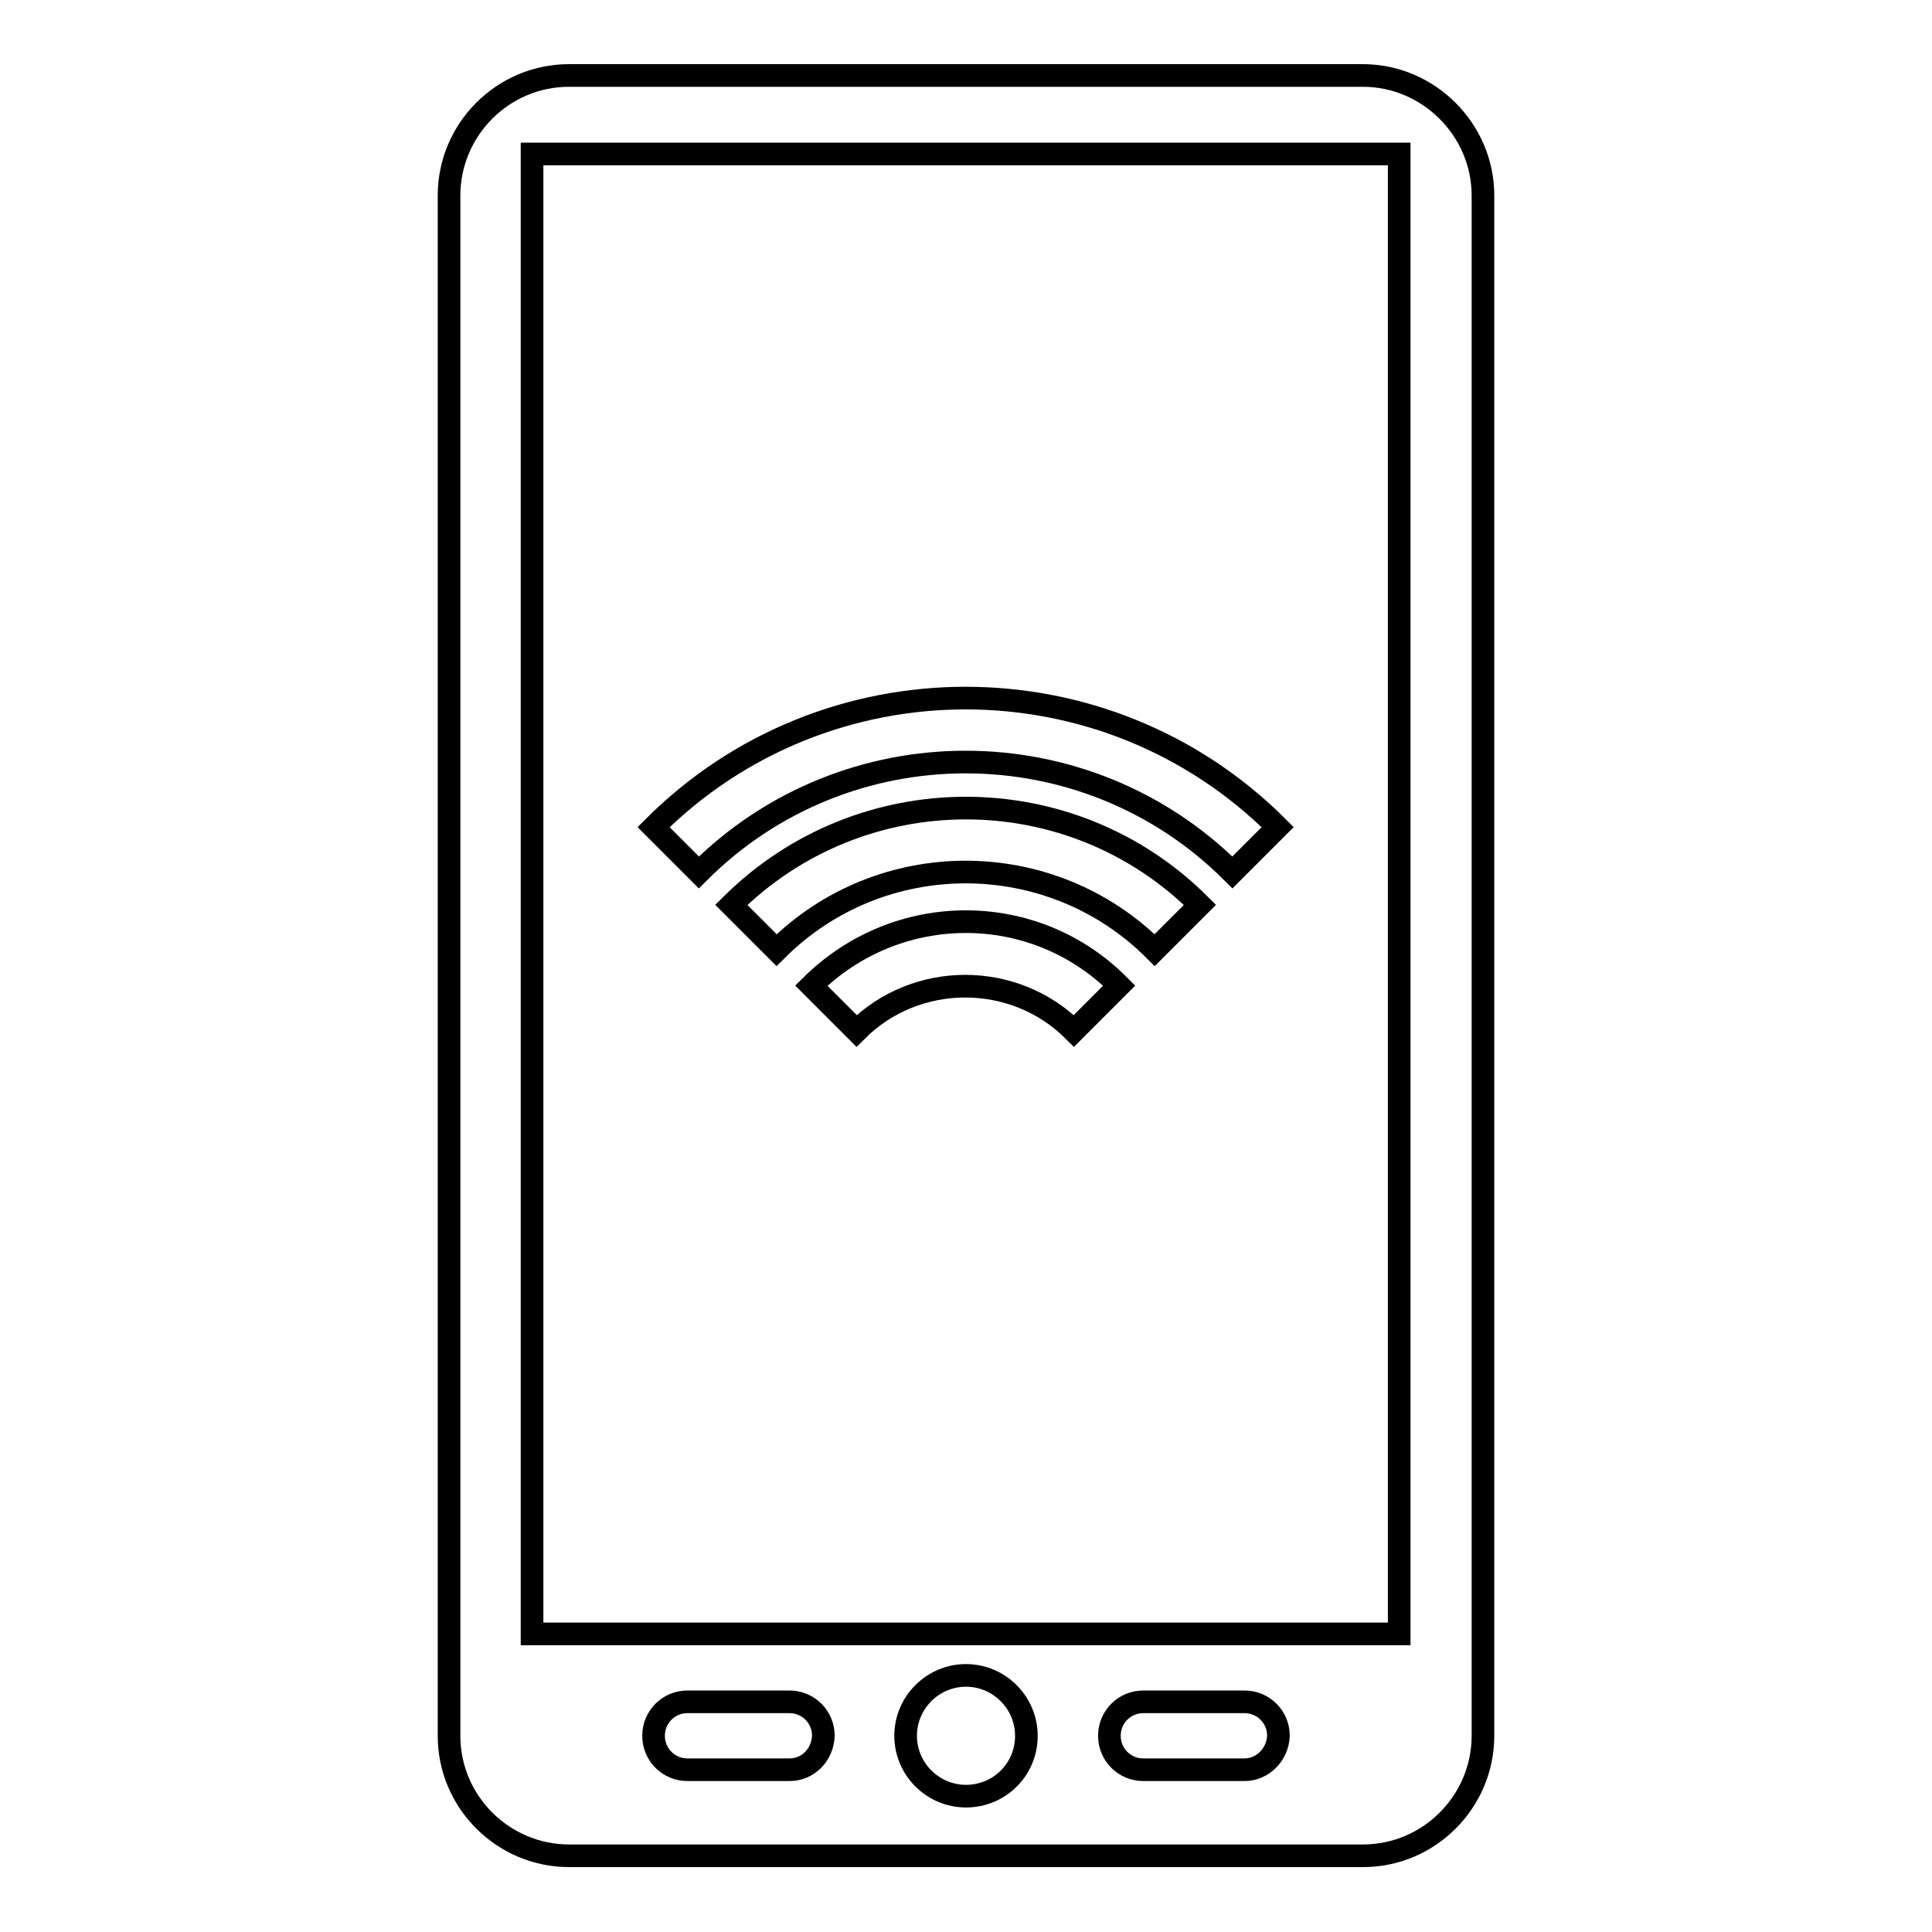
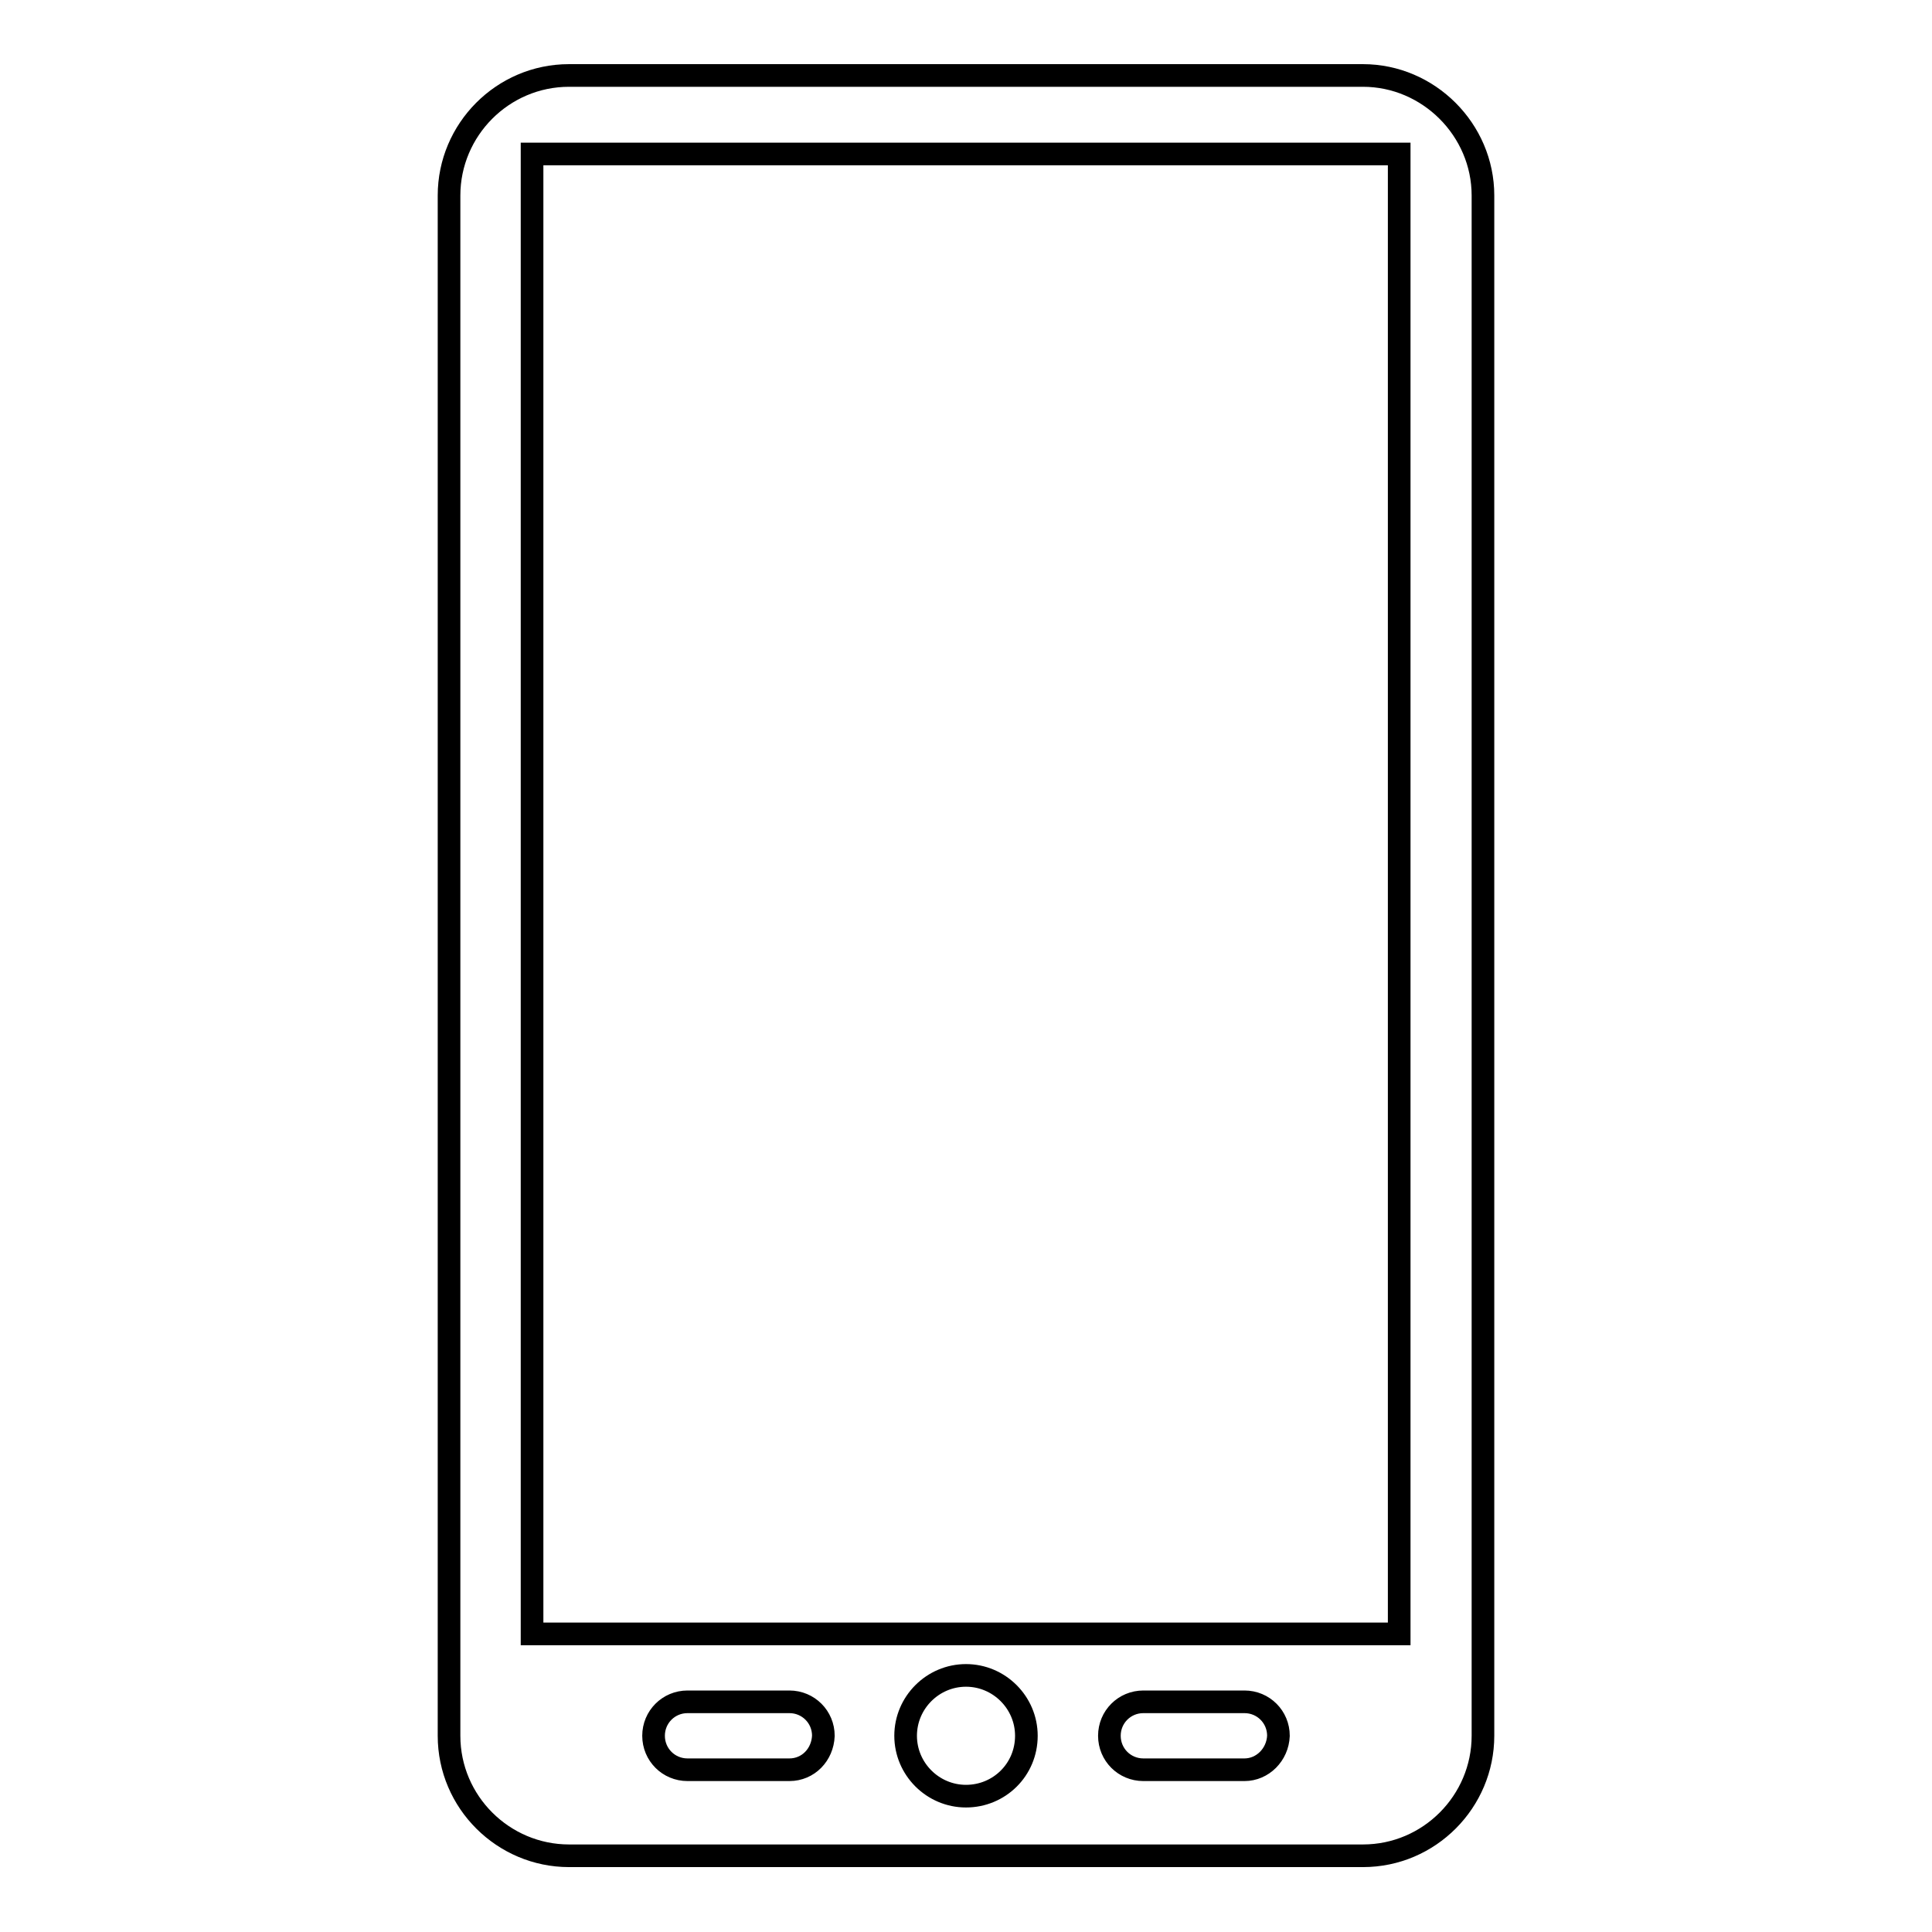
<svg xmlns="http://www.w3.org/2000/svg" version="1.1" x="0px" y="0px" viewBox="0 0 256 256" enable-background="new 0 0 256 256" xml:space="preserve">
  <g>
    <g>
      <g>
        <g>
          <path stroke-width="3" fill-opacity="0" stroke="#000000" d="M180.6,10H75.4c-8.8,0-15.9,7.2-15.9,15.9v204.1c0,8.8,7.2,15.9,15.9,15.9h105.2c8.8,0,15.9-7.2,15.9-15.9V25.9C196.5,17.2,189.3,10,180.6,10z M104.6,234.5H91.1c-2.5,0-4.5-2-4.5-4.5s2-4.5,4.5-4.5h13.5c2.5,0,4.5,2,4.5,4.5C109,232.5,107.1,234.5,104.6,234.5z M128,238c-4.4,0-8-3.6-8-8c0-4.4,3.6-8,8-8c4.4,0,8,3.6,8,8C136,234.5,132.4,238,128,238z M164.9,234.5h-13.4c-2.5,0-4.5-2-4.5-4.5s2-4.5,4.5-4.5h13.4c2.5,0,4.5,2,4.5,4.5C169.3,232.5,167.3,234.5,164.9,234.5z M185.4,216.5H70.5V20.4h114.9V216.5z" />
          <g>
            <g>
-               <path stroke-width="3" fill-opacity="0" stroke="#000000" d="M169.3,109.6l-6,6c-19.5-19.5-51.2-19.5-70.7,0l-6-6C109.4,86.8,146.5,86.8,169.3,109.6z" />
-             </g>
+               </g>
            <g>
-               <path stroke-width="3" fill-opacity="0" stroke="#000000" d="M159,119.9l-6,6c-13.8-13.8-36.3-13.8-50.1,0l-6-6C114.1,102.8,141.9,102.8,159,119.9z" />
-             </g>
+               </g>
            <g>
-               <path stroke-width="3" fill-opacity="0" stroke="#000000" d="M148.3,130.6l-6,6c-7.9-7.9-20.9-7.9-28.8,0l-6-6C118.9,119.3,137.1,119.3,148.3,130.6z" />
-             </g>
+               </g>
          </g>
        </g>
      </g>
      <g />
      <g />
      <g />
      <g />
      <g />
      <g />
      <g />
      <g />
      <g />
      <g />
      <g />
      <g />
      <g />
      <g />
      <g />
    </g>
  </g>
</svg>